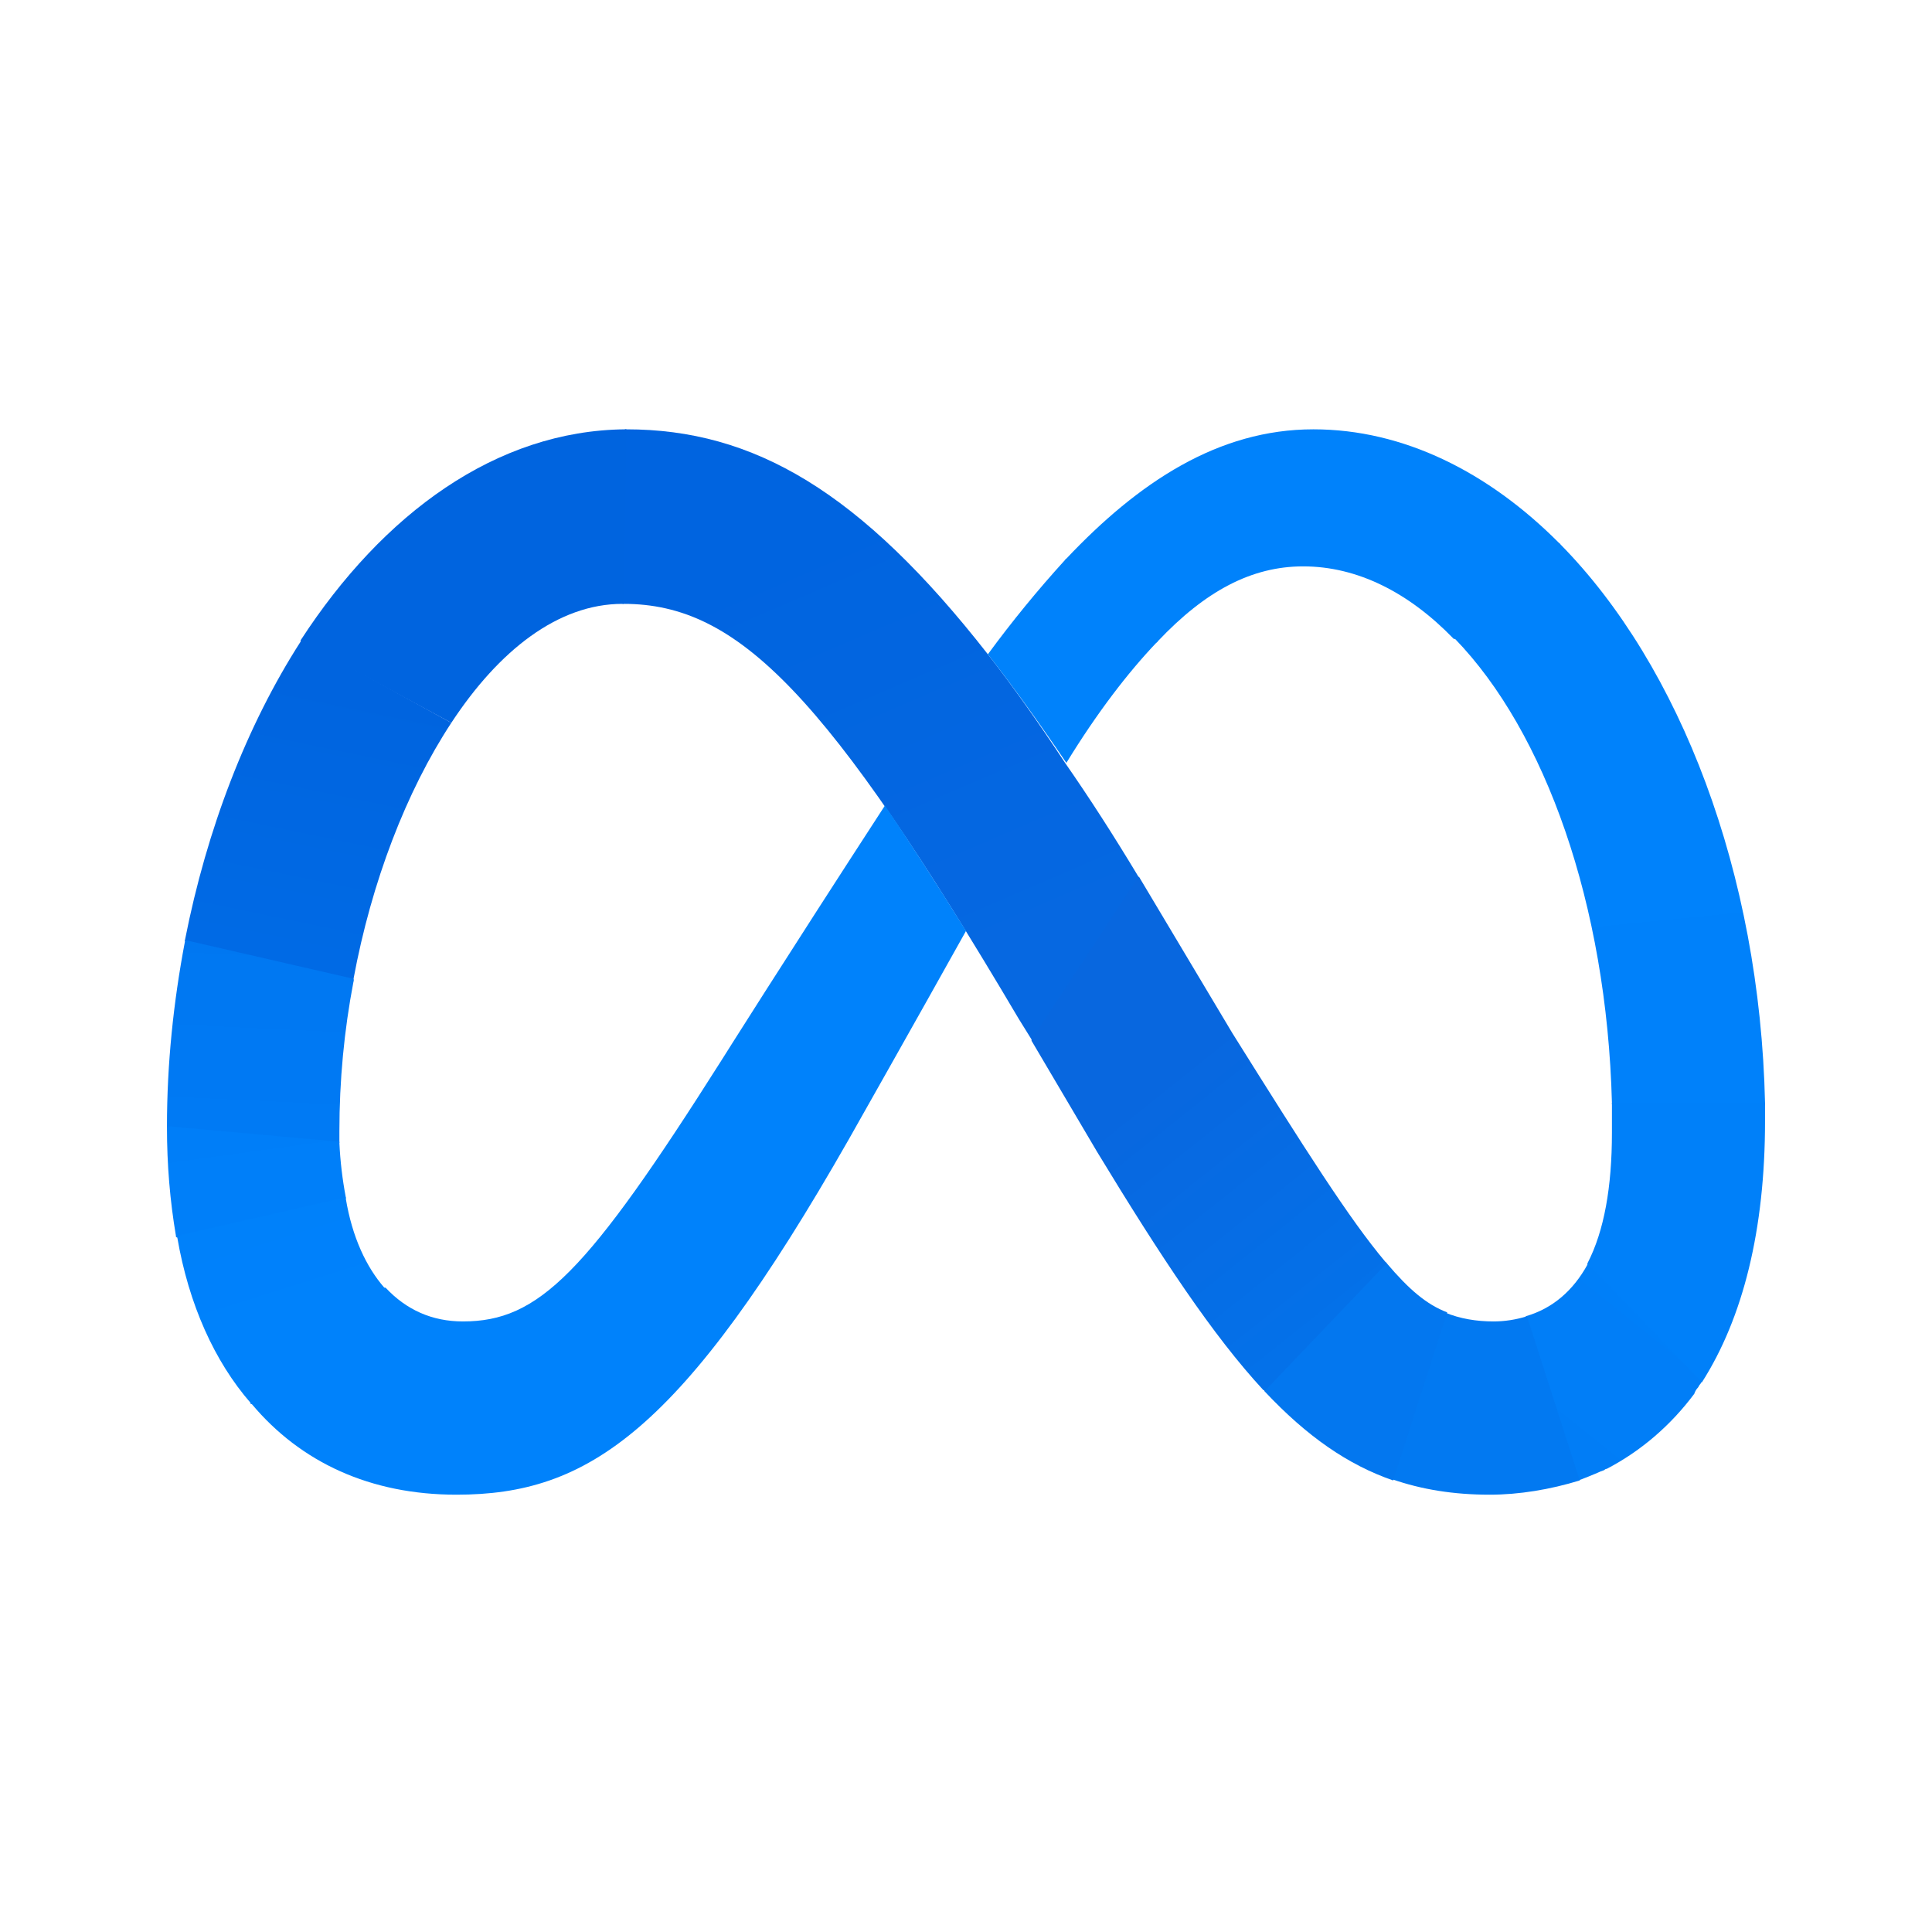
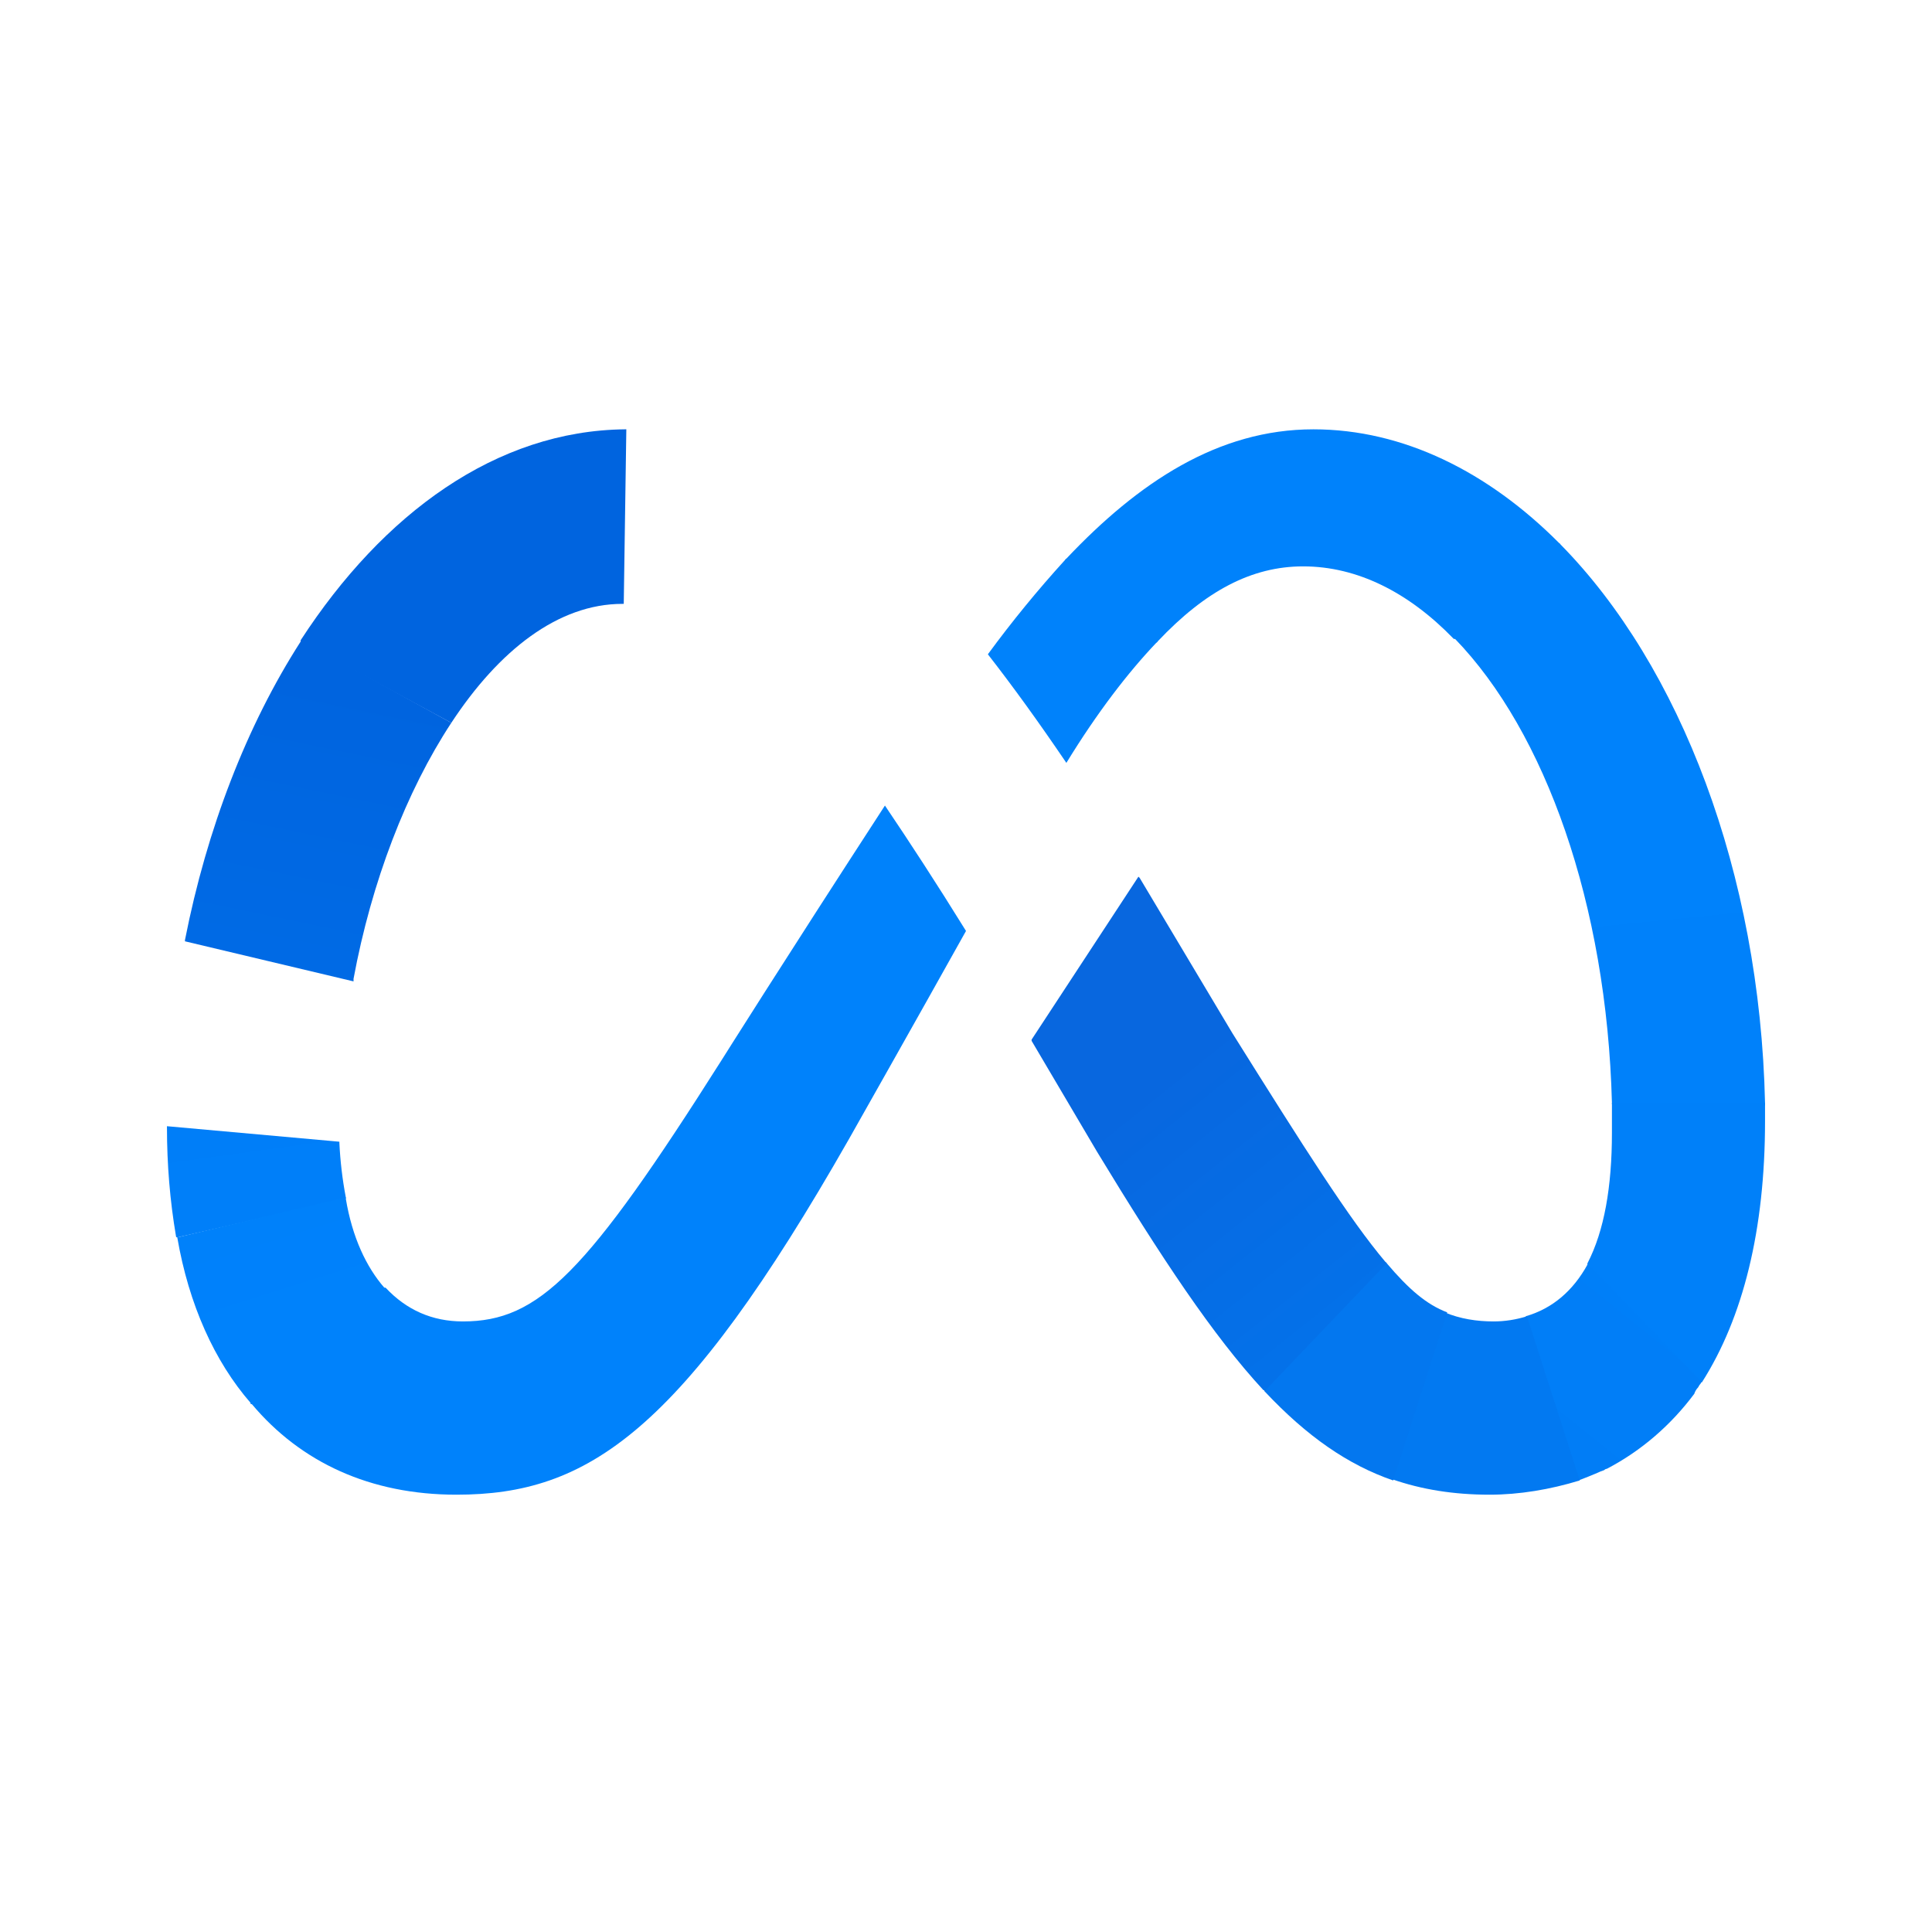
<svg xmlns="http://www.w3.org/2000/svg" width="81" height="80" viewBox="0 0 81 80" fill="none">
-   <path d="M41.417 27.432C42.46 28.769 43.539 30.287 44.654 31.985C45.661 33.431 46.686 35.021 47.729 36.756L47.783 36.81L43.251 43.64V43.586L42.712 42.718C34.674 29.113 30.952 25.318 26.151 25.318H26.097L26.204 18H26.259C31.599 18 36.077 20.602 41.417 27.432Z" fill="url(#paint0_linear_16587_245266)" />
  <path d="M26.259 18L26.151 25.318H26.097C23.399 25.318 20.918 27.269 18.922 30.305L12.61 26.89V26.836C16.063 21.523 20.81 18.054 26.204 18H26.259Z" fill="url(#paint1_linear_16587_245266)" />
  <path d="M18.922 30.305C17.034 33.178 15.577 36.972 14.822 41.038V41.146L7.755 39.466V39.412C8.672 34.75 10.345 30.413 12.61 26.89V26.836L18.922 30.305Z" fill="url(#paint2_linear_16587_245266)" />
-   <path d="M14.822 41.146C14.427 43.206 14.229 45.302 14.229 47.434V47.922L7 47.272V47.218C7 44.616 7.27 42.014 7.755 39.466V39.412L14.822 41.038V41.146Z" fill="url(#paint3_linear_16587_245266)" />
  <path d="M14.498 50.253L7.432 51.88C7.396 51.88 7.378 51.861 7.378 51.825C7.126 50.344 7 48.826 7 47.272V47.218L14.229 47.868V47.922C14.265 48.681 14.354 49.44 14.498 50.199V50.253Z" fill="url(#paint4_linear_16587_245266)" />
-   <path d="M16.171 53.993L10.56 58.872C10.524 58.872 10.506 58.854 10.506 58.818C8.996 57.083 7.917 54.698 7.432 51.88C7.396 51.88 7.378 51.861 7.378 51.825L14.498 50.199V50.253C14.768 51.88 15.361 53.126 16.117 53.993H16.171Z" fill="url(#paint5_linear_16587_245266)" />
+   <path d="M16.171 53.993L10.56 58.872C10.524 58.872 10.506 58.854 10.506 58.818C8.996 57.083 7.917 54.698 7.432 51.88L14.498 50.199V50.253C14.768 51.88 15.361 53.126 16.117 53.993H16.171Z" fill="url(#paint5_linear_16587_245266)" />
  <path d="M40.5 39.032C38.504 42.61 35.591 47.76 35.591 47.76C28.578 60.065 24.64 62.667 19.138 62.667C15.523 62.667 12.61 61.312 10.56 58.872C10.524 58.872 10.506 58.854 10.506 58.818L16.117 53.993H16.171C17.034 54.915 18.113 55.403 19.407 55.403C22.59 55.403 24.586 53.397 30.25 44.453C30.25 44.453 32.84 40.333 37.101 33.774C38.126 35.292 39.259 37.027 40.5 39.032Z" fill="#0082FB" />
  <path d="M48.538 26.89L48.484 26.944C47.297 28.191 46.002 29.871 44.708 31.985C43.557 30.287 42.46 28.769 41.417 27.432C42.424 26.059 43.503 24.74 44.654 23.475L44.708 23.421L48.538 26.89Z" fill="url(#paint6_linear_16587_245266)" />
  <path d="M65.423 22.824L60.999 26.782H60.945C59.057 24.83 56.899 23.746 54.634 23.746C52.476 23.746 50.534 24.776 48.538 26.89L48.484 26.944L44.654 23.475L44.708 23.421C47.729 20.223 51.073 18 55.065 18C58.841 18 62.402 19.789 65.369 22.77L65.423 22.824Z" fill="#0082FB" />
  <path d="M74 46.35L67.581 46.296V46.242C67.365 37.894 64.775 30.684 60.999 26.782H60.945L65.369 22.77L65.423 22.824C70.44 27.92 73.784 36.593 74 46.242V46.35Z" fill="url(#paint7_linear_16587_245266)" />
  <path d="M74 47.001C74 51.554 73.083 55.24 71.357 57.951C71.321 57.951 71.303 57.969 71.303 58.005L66.556 53.018V52.964C67.257 51.608 67.581 49.765 67.581 47.489L67.581 46.296V46.242H74V47.001Z" fill="url(#paint8_linear_16587_245266)" />
  <path d="M71.357 57.951C71.321 57.951 71.303 57.969 71.303 58.005C71.267 58.041 71.231 58.095 71.195 58.167C71.123 58.24 71.069 58.33 71.033 58.438C70.062 59.739 68.821 60.824 67.365 61.583C67.329 61.583 67.293 61.601 67.257 61.637C67.149 61.673 67.059 61.709 66.987 61.745C66.735 61.854 66.466 61.962 66.178 62.07L63.966 55.186C65.099 54.861 65.962 54.102 66.556 53.018V52.964L71.357 57.951Z" fill="url(#paint9_linear_16587_245266)" />
  <path d="M64.02 55.186L66.232 62.07C64.991 62.45 63.697 62.667 62.456 62.667C60.945 62.667 59.597 62.45 58.356 62.016L60.568 55.023C61.215 55.294 61.916 55.403 62.617 55.403C63.085 55.403 63.553 55.331 64.02 55.186Z" fill="url(#paint10_linear_16587_245266)" />
  <path d="M60.675 55.023L58.41 62.07C56.522 61.42 54.795 60.227 53.015 58.33C53.015 58.294 52.997 58.276 52.961 58.276L58.086 52.909L58.14 52.964C59.057 54.048 59.812 54.698 60.675 55.023Z" fill="url(#paint11_linear_16587_245266)" />
  <path d="M58.14 52.964L53.015 58.33C53.015 58.294 52.997 58.276 52.961 58.276C50.858 55.999 48.7 52.747 46.002 48.302L43.251 43.64V43.586L47.729 36.756L47.783 36.81L51.667 43.315C54.688 48.139 56.576 51.121 58.086 52.909L58.14 52.964Z" fill="url(#paint12_linear_16587_245266)" />
  <defs>
    <linearGradient id="paint0_linear_16587_245266" x1="64.667" y1="57.851" x2="44.955" y2="12.007" gradientUnits="userSpaceOnUse">
      <stop stop-color="#0867DF" />
      <stop offset="0.5" stop-color="#0668E1" />
      <stop offset="0.9" stop-color="#0064E0" />
    </linearGradient>
    <linearGradient id="paint1_linear_16587_245266" x1="21.565" y1="54.599" x2="60.312" y2="14.803" gradientUnits="userSpaceOnUse">
      <stop offset="0.1" stop-color="#0064DF" />
      <stop offset="1" stop-color="#0064E0" />
    </linearGradient>
    <linearGradient id="paint2_linear_16587_245266" x1="27.715" y1="57.76" x2="35.17" y2="21.728" gradientUnits="userSpaceOnUse">
      <stop stop-color="#0072EC" />
      <stop offset="0.7" stop-color="#0064DF" />
    </linearGradient>
    <linearGradient id="paint3_linear_16587_245266" x1="37.959" y1="58.399" x2="39.541" y2="24.707" gradientUnits="userSpaceOnUse">
      <stop offset="0.1" stop-color="#007CF6" />
      <stop offset="1" stop-color="#0072EC" />
    </linearGradient>
    <linearGradient id="paint4_linear_16587_245266" x1="41.705" y1="50.202" x2="38.356" y2="25.854" gradientUnits="userSpaceOnUse">
      <stop offset="0.1" stop-color="#007FF9" />
      <stop offset="1" stop-color="#007CF6" />
    </linearGradient>
    <linearGradient id="paint5_linear_16587_245266" x1="32.485" y1="23.304" x2="40.66" y2="49.231" gradientUnits="userSpaceOnUse">
      <stop offset="0.1" stop-color="#007FF9" />
      <stop offset="1" stop-color="#0082FB" />
    </linearGradient>
    <linearGradient id="paint6_linear_16587_245266" x1="25.78" y1="48.814" x2="36.504" y2="22.156" gradientUnits="userSpaceOnUse">
      <stop offset="0.3" stop-color="#007FF8" />
      <stop offset="0.9" stop-color="#0082FB" />
    </linearGradient>
    <linearGradient id="paint7_linear_16587_245266" x1="26.934" y1="20.772" x2="31.302" y2="64.498" gradientUnits="userSpaceOnUse">
      <stop stop-color="#0082FB" />
      <stop offset="1" stop-color="#0081FA" />
    </linearGradient>
    <linearGradient id="paint8_linear_16587_245266" x1="57.007" y1="20.058" x2="49.836" y2="54.377" gradientUnits="userSpaceOnUse">
      <stop offset="0.1" stop-color="#0081FA" />
      <stop offset="1" stop-color="#0080F9" />
    </linearGradient>
    <linearGradient id="paint9_linear_16587_245266" x1="20.204" y1="44.587" x2="38.38" y2="21.956" gradientUnits="userSpaceOnUse">
      <stop stop-color="#027AF3" />
      <stop offset="1" stop-color="#0080F9" />
    </linearGradient>
    <linearGradient id="paint10_linear_16587_245266" x1="20.767" y1="40.175" x2="62.069" y2="40.175" gradientUnits="userSpaceOnUse">
      <stop stop-color="#0377EF" />
      <stop offset="1" stop-color="#0279F1" />
    </linearGradient>
    <linearGradient id="paint11_linear_16587_245266" x1="31.364" y1="33.858" x2="50.605" y2="54.11" gradientUnits="userSpaceOnUse">
      <stop stop-color="#0471E9" />
      <stop offset="1" stop-color="#0377EF" />
    </linearGradient>
    <linearGradient id="paint12_linear_16587_245266" x1="45.139" y1="41.038" x2="56.318" y2="55.025" gradientUnits="userSpaceOnUse">
      <stop offset="0.3" stop-color="#0867DF" />
      <stop offset="1" stop-color="#0471E9" />
    </linearGradient>
  </defs>
</svg>